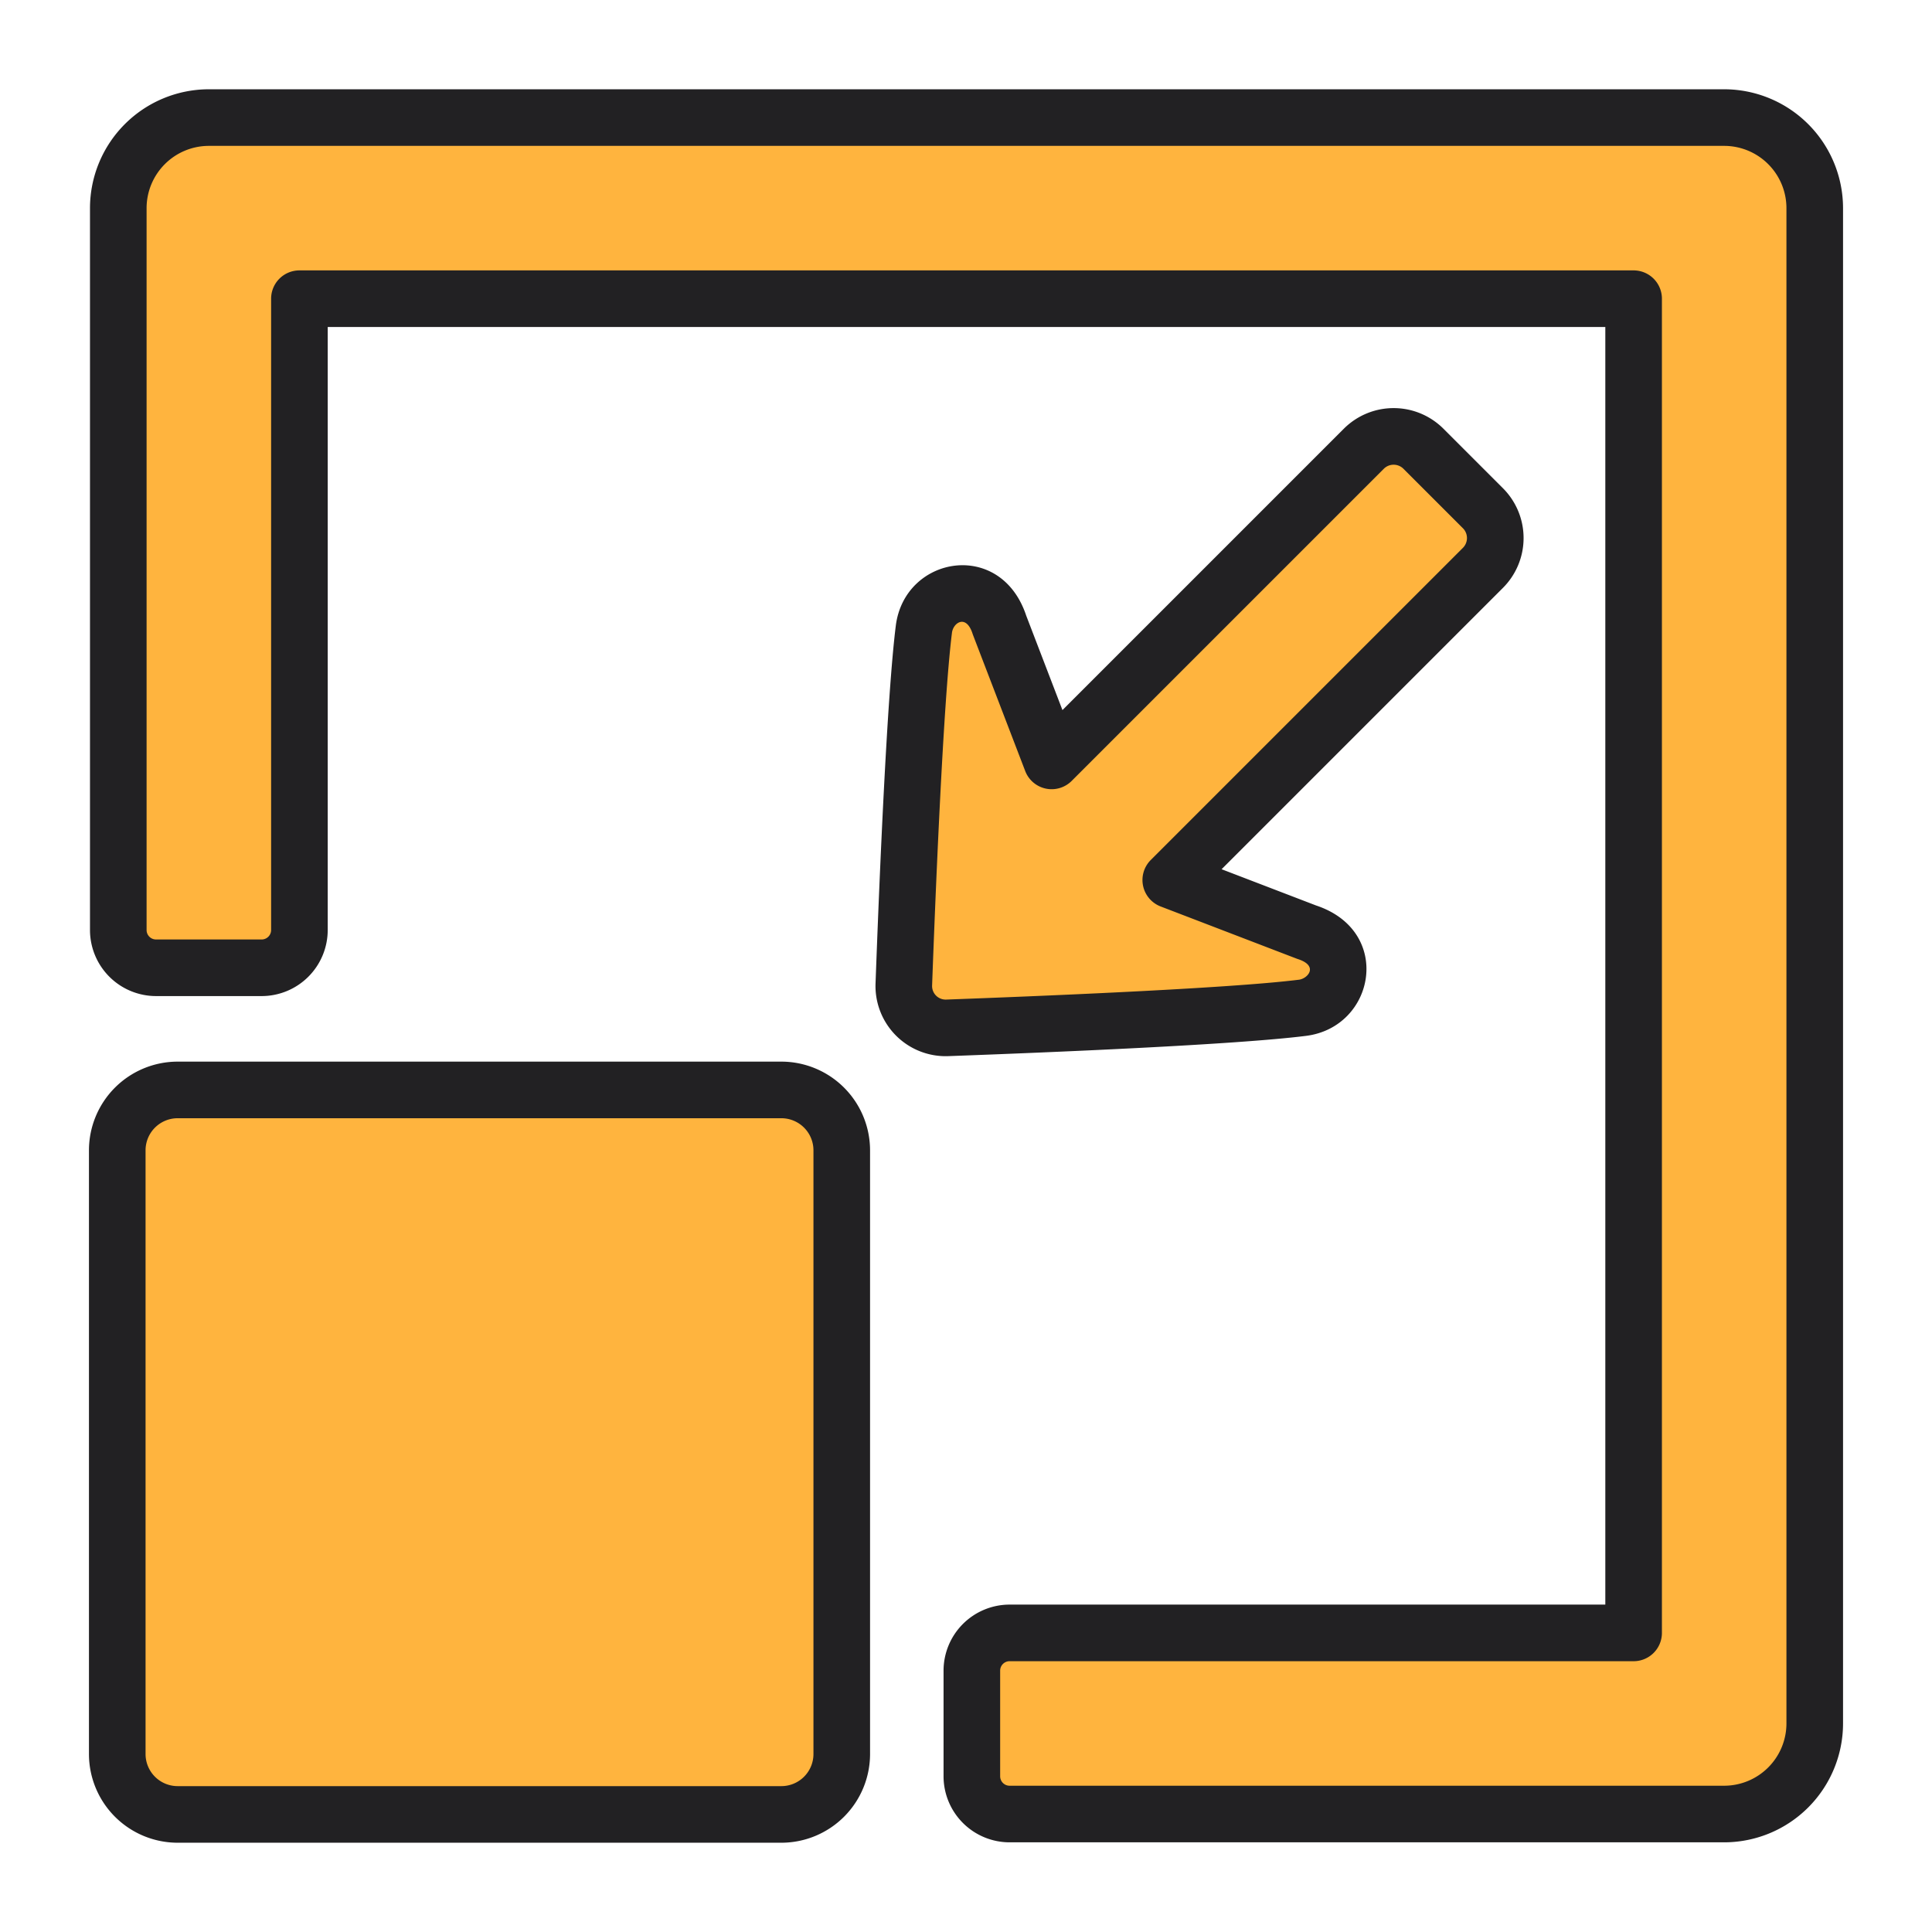
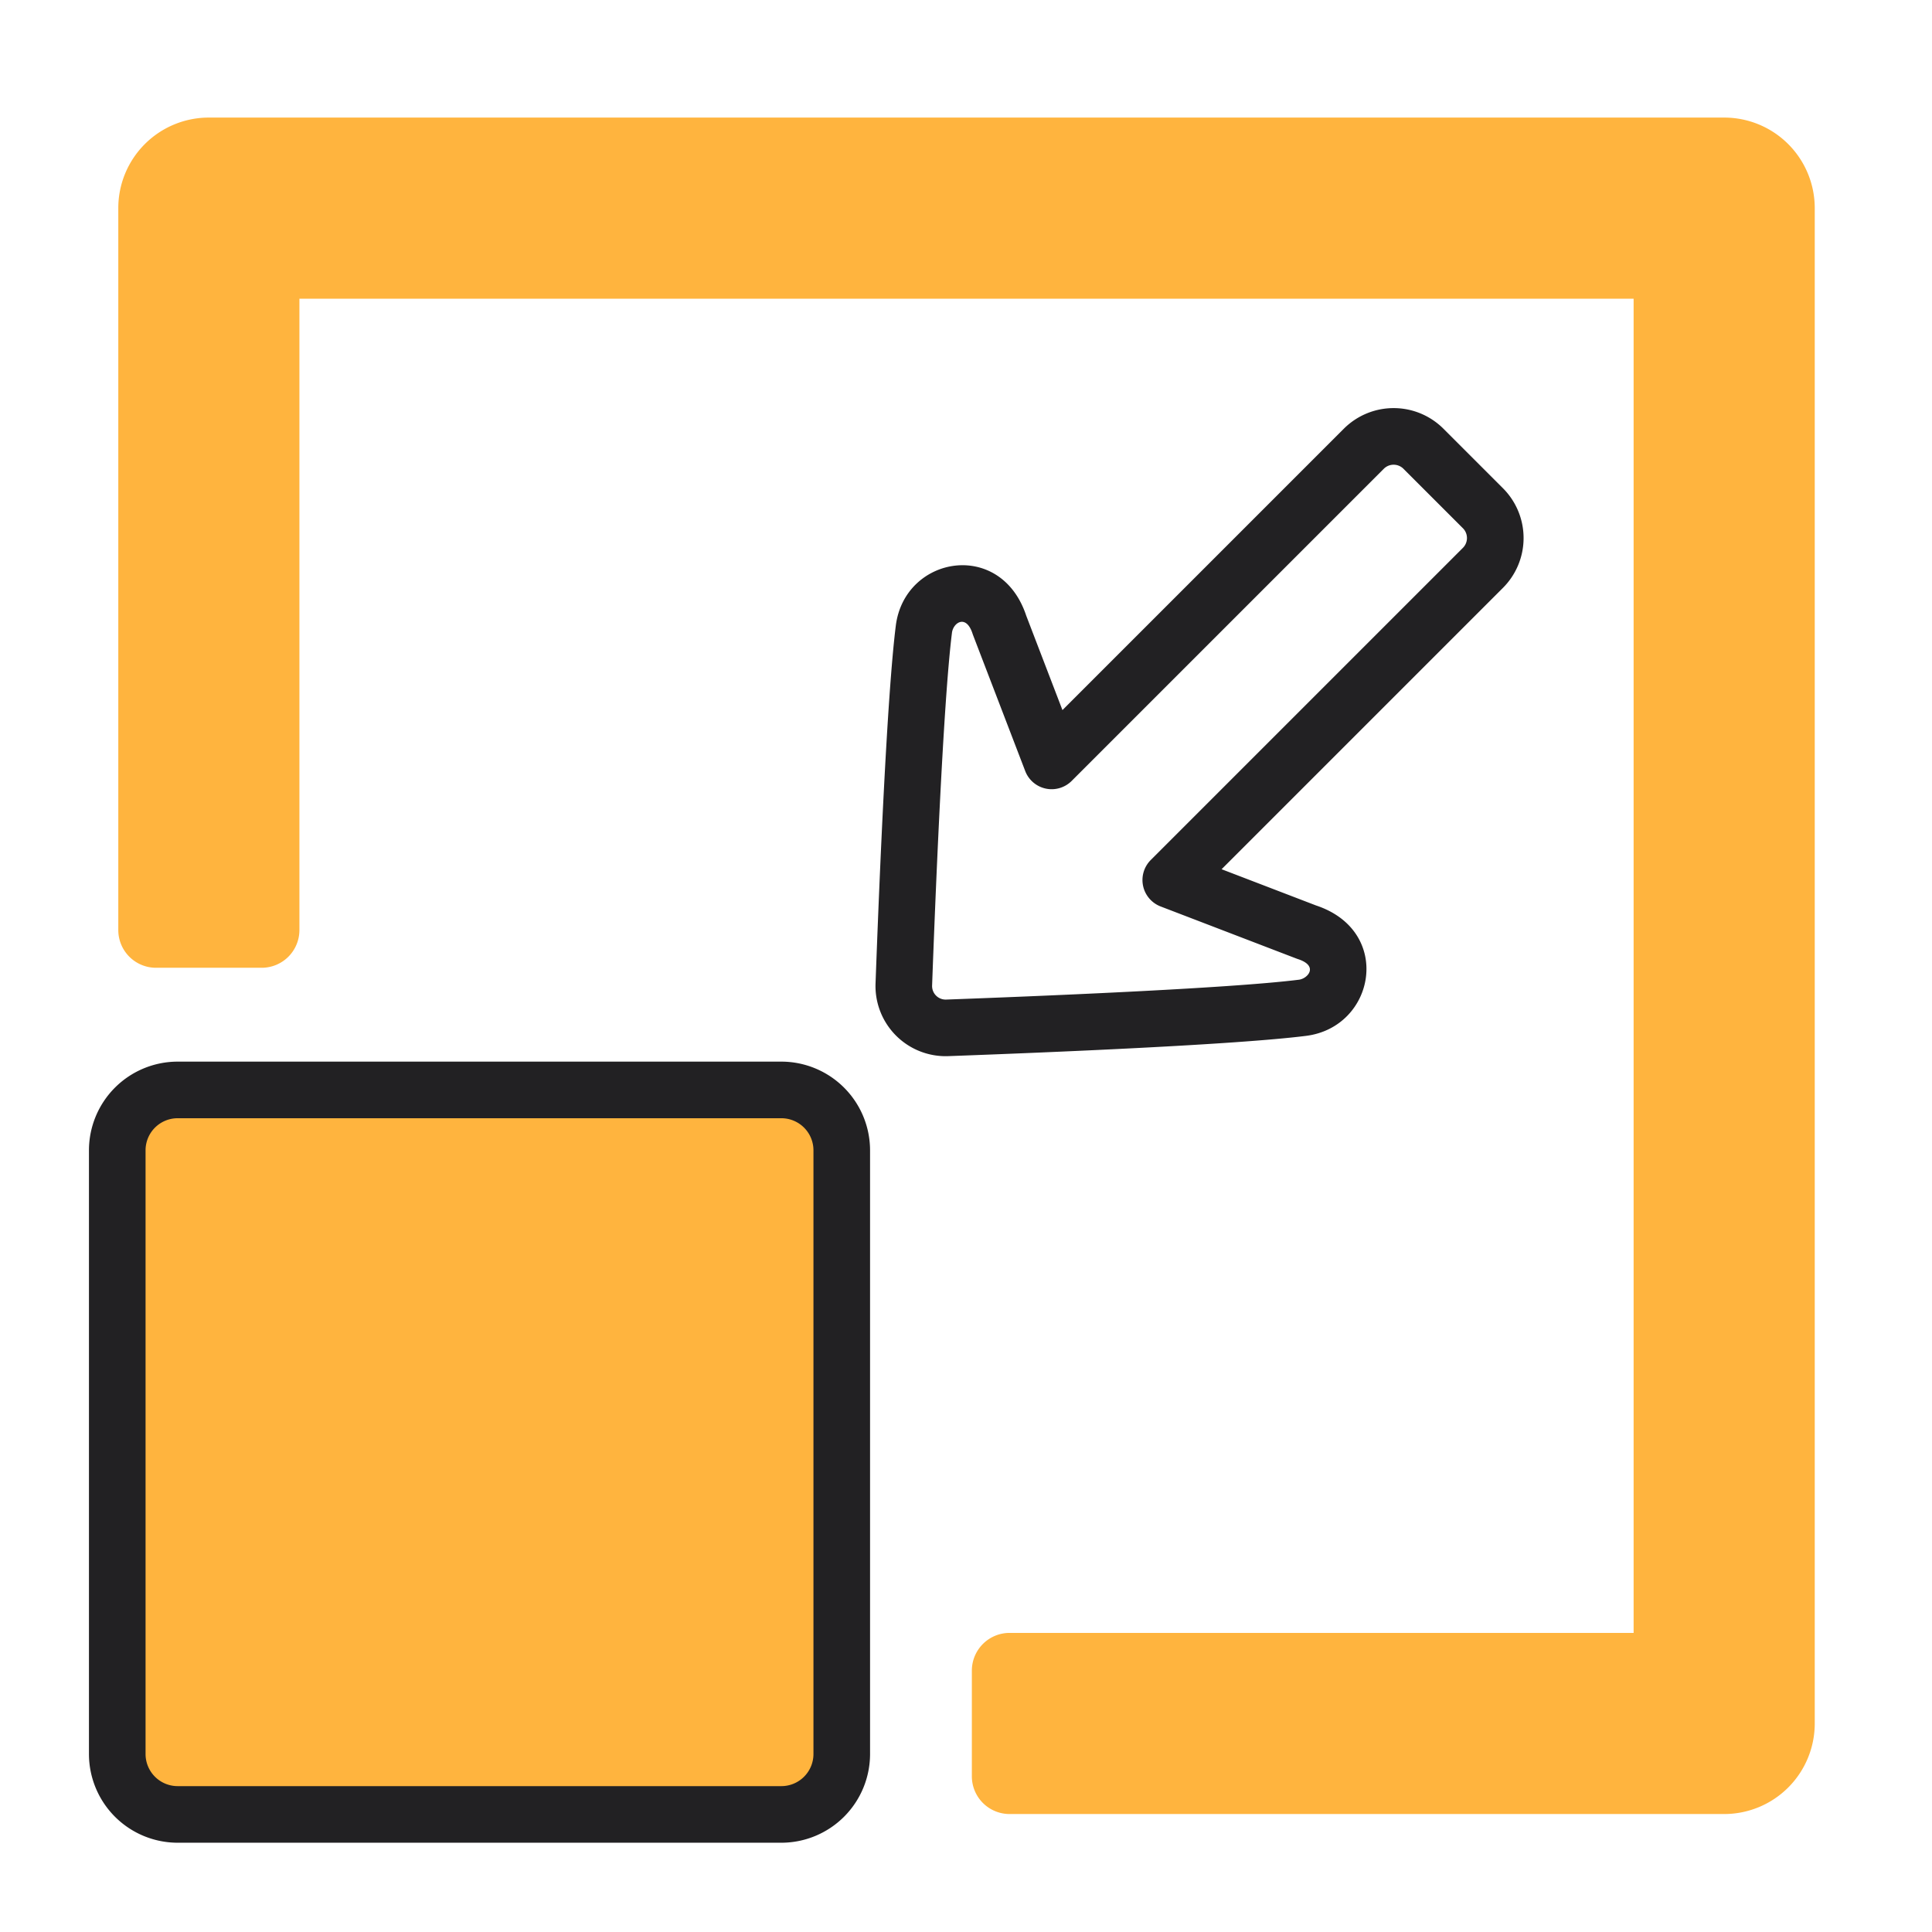
<svg xmlns="http://www.w3.org/2000/svg" viewBox="0 0 512 512">
  <g id="Flat">
    <g fill="#ffb43e" id="Arrow-29">
      <rect y="288.842" x="31.074" width="192" rx="16" height="192" />
      <path d="m55.348 31.158h401.578a24 24 0 0 1 24 24v401.578a24 24 0 0 1 -24 24h-189.375a10 10 0 0 1 -10-10v-28a10 10 0 0 1 10-10h165.375v-353.578h-353.578v167.312a10 10 0 0 1 -10 10h-28a10 10 0 0 1 -10-10v-191.312a24 24 0 0 1 24-24z" />
-       <path d="m392.985 134.68a11.184 11.184 0 0 1 0 15.816l-82.721 82.721 36.002 13.813c13.362 4.314 9.075 18.766-1.097 20.045-18.874 2.373-70.62 4.459-94.142 5.316a11.089 11.089 0 0 1 -11.504-11.504c.857-23.522 2.943-75.267 5.316-94.142 1.311-10.424 15.812-14.21 20.045-1.097l13.813 36.002 82.721-82.721a11.184 11.184 0 0 1 15.816 0z" />
    </g>
  </g>
  <g id="Outline">
    <g data-name="Arrow-29" fill="#222123" id="Arrow-29-2">
      <path d="m207.074 488.342h-160a23.527 23.527 0 0 1 -23.5-23.5v-160a23.527 23.527 0 0 1 23.5-23.5h160a23.527 23.527 0 0 1 23.5 23.5v160a23.527 23.527 0 0 1 -23.5 23.5zm-160-192a8.51 8.51 0 0 0 -8.5 8.5v160a8.51 8.51 0 0 0 8.5 8.5h160a8.51 8.51 0 0 0 8.5-8.5v-160a8.51 8.51 0 0 0 -8.5-8.5z" />
-       <path d="m456.926 488.236h-189.375a17.52 17.52 0 0 1 -17.5-17.5v-28a17.52 17.52 0 0 1 17.5-17.5h157.875v-338.578h-338.578v159.812a17.52 17.52 0 0 1 -17.5 17.5h-28a17.52 17.52 0 0 1 -17.5-17.5v-191.312a31.536 31.536 0 0 1 31.5-31.5h401.578a31.536 31.536 0 0 1 31.5 31.5v401.578a31.536 31.536 0 0 1 -31.5 31.5zm-189.375-48a2.503 2.503 0 0 0 -2.5 2.5v28a2.503 2.503 0 0 0 2.5 2.5h189.375a16.518 16.518 0 0 0 16.5-16.5v-401.578a16.518 16.518 0 0 0 -16.5-16.5h-401.578a16.518 16.518 0 0 0 -16.5 16.5v191.312a2.503 2.503 0 0 0 2.5 2.5h28a2.503 2.503 0 0 0 2.5-2.5v-167.312a7.5 7.5 0 0 1 7.5-7.5h353.578a7.5 7.5 0 0 1 7.5 7.5v353.578a7.5 7.5 0 0 1 -7.5 7.5z" />
      <path d="m250.628 279.9a18.599 18.599 0 0 1 -18.6-19.284c.999-27.399 3.024-76.149 5.37-94.804 2.324-18.479 27.79-23.02 34.555-2.675l9.609 25.045 74.553-74.554a18.674 18.674 0 0 1 26.424 0l15.749 15.749a18.672 18.672 0 0 1 -.001 26.423l-74.553 74.553 25.045 9.609c20.449 6.798 15.677 32.247-2.675 34.555-18.656 2.346-67.405 4.371-94.804 5.37q-.337.012-.673.012zm1.653-112.217c-2.358 18.756-4.466 71.621-5.263 93.479a3.589 3.589 0 0 0 3.735 3.735c21.858-.797 74.723-2.904 93.479-5.263 2.378-.299 5.272-3.675-.271-5.466-.368-.119 1.771.687-36.385-13.948a7.505 7.505 0 0 1 -2.617-12.306l82.721-82.722a3.682 3.682 0 0 0 .001-5.209l-.001-0-15.749-15.749a3.683 3.683 0 0 0 -5.21 0l-82.72 82.721a7.504 7.504 0 0 1 -12.306-2.617c-14.168-36.936-13.829-36.016-13.949-36.385-1.696-5.263-5.127-2.968-5.466-.271z" />
    </g>
  </g>
</svg>